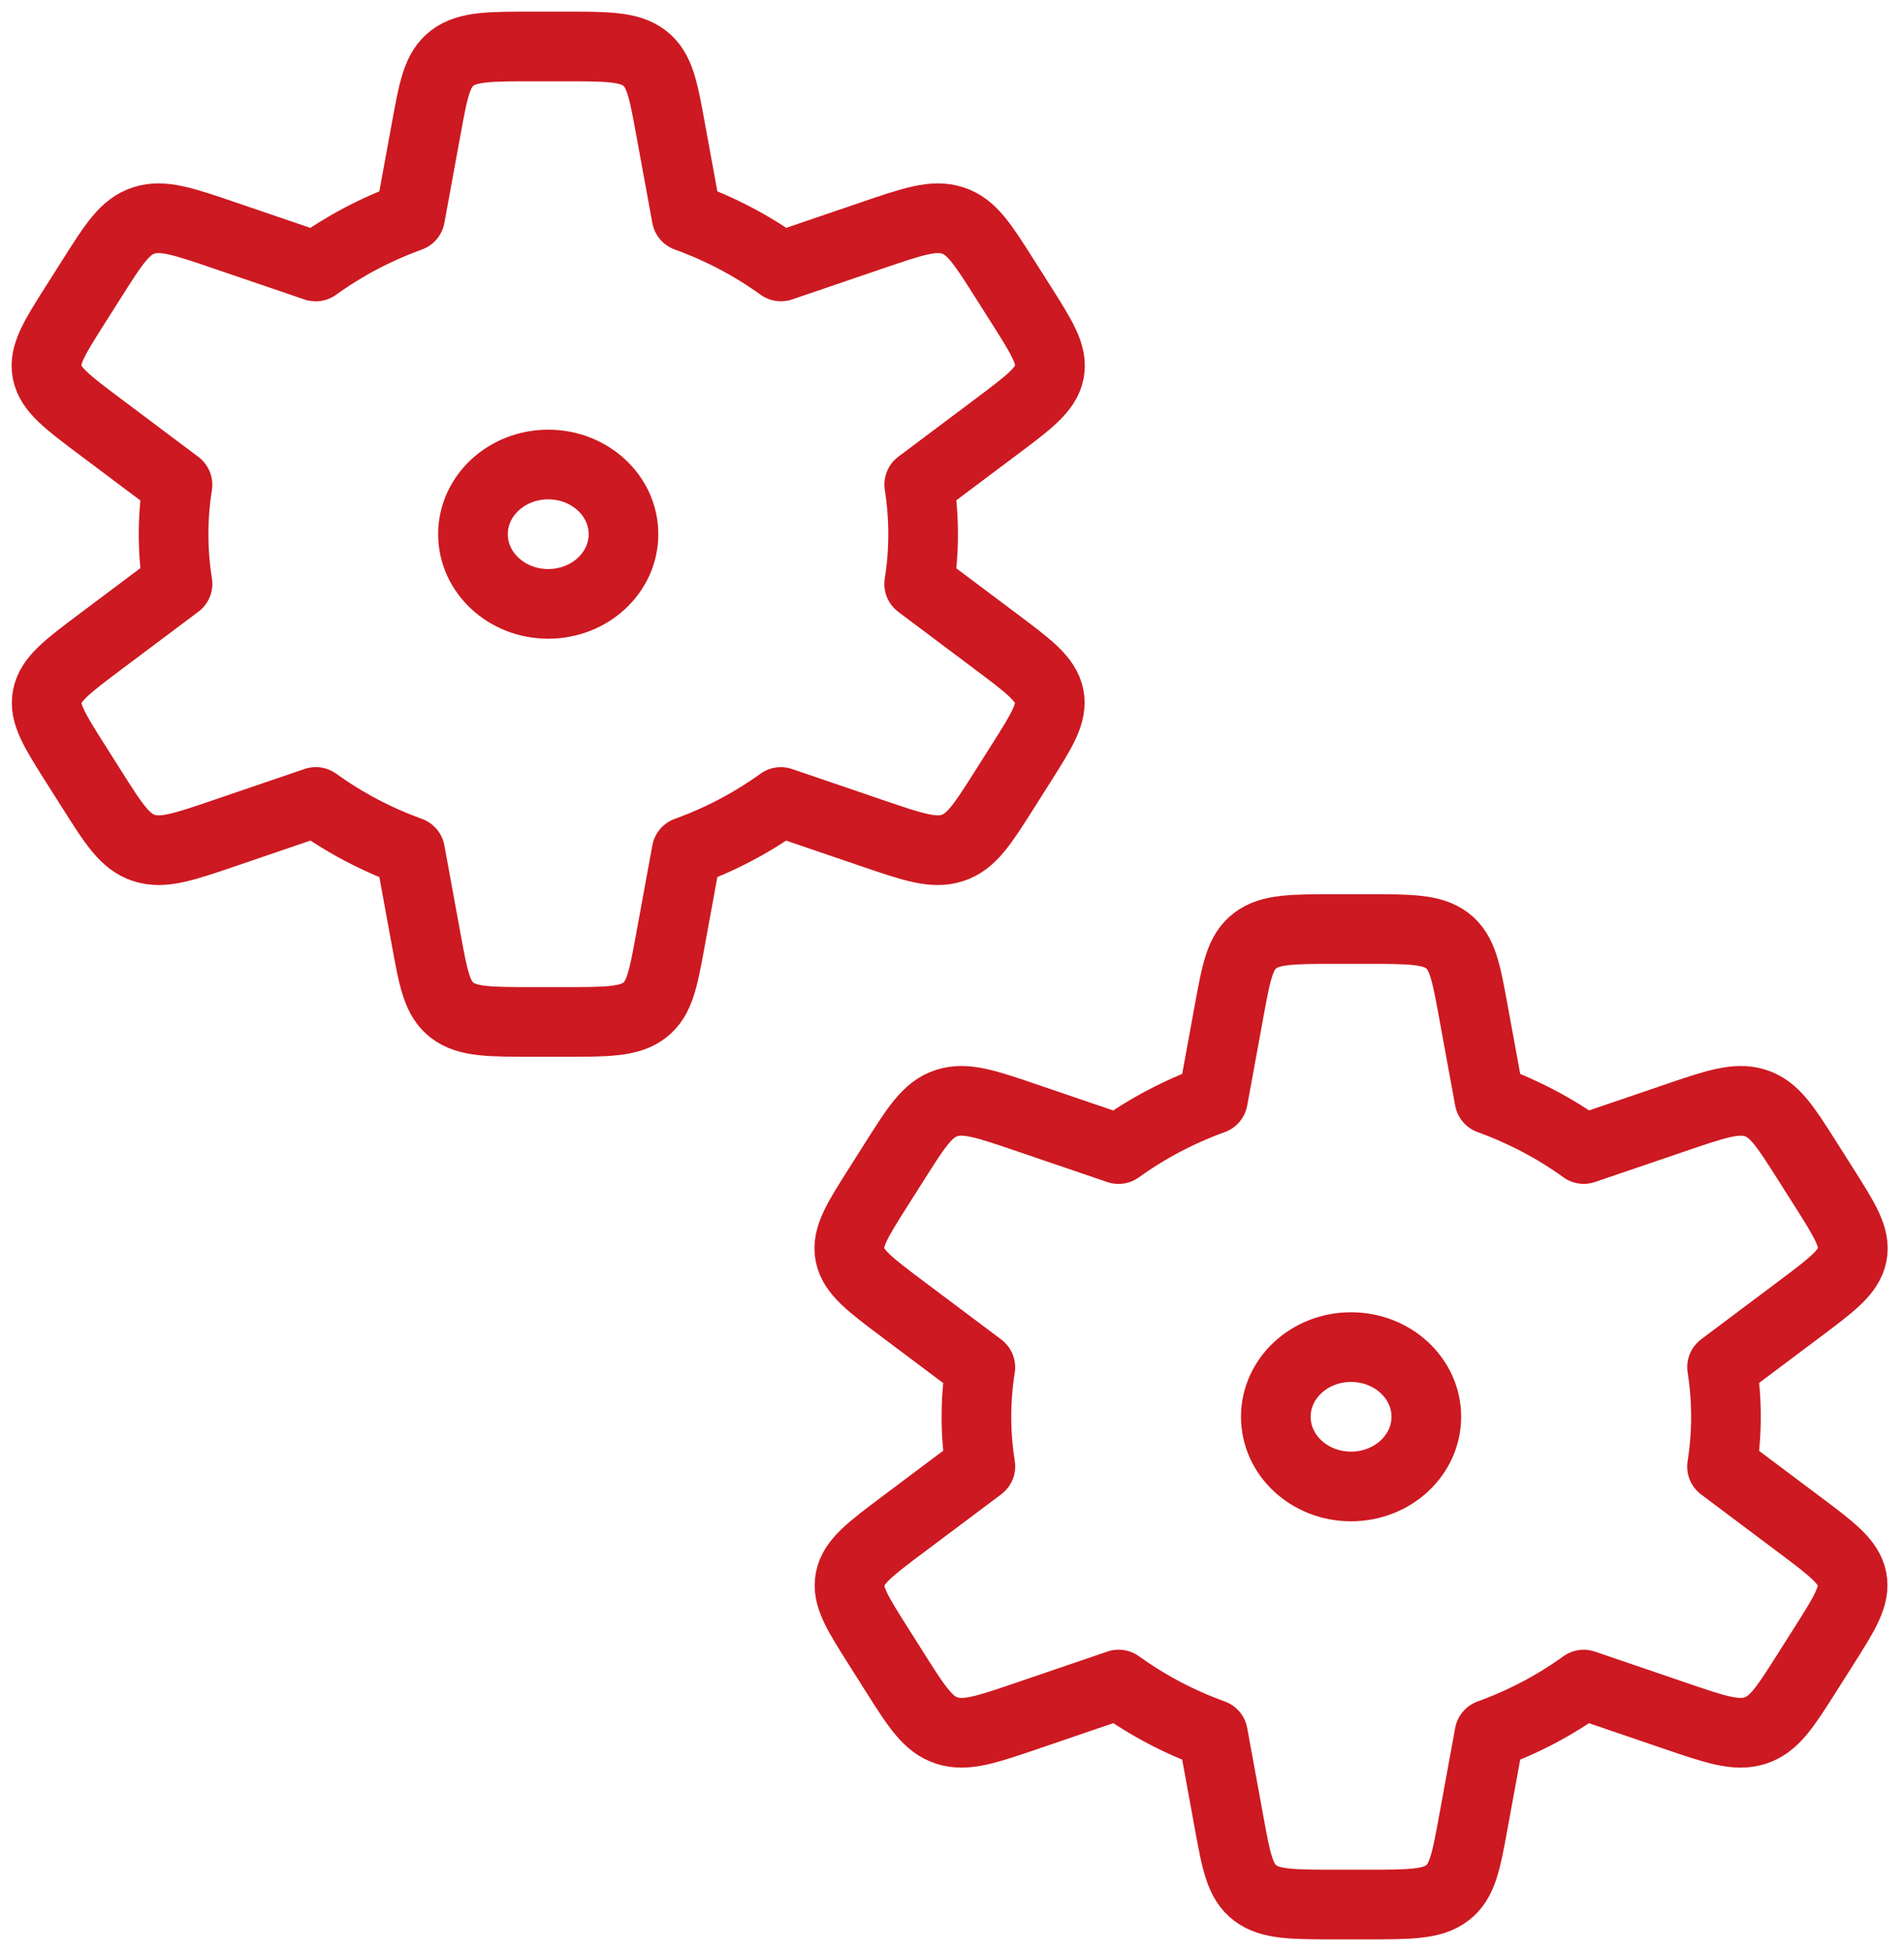
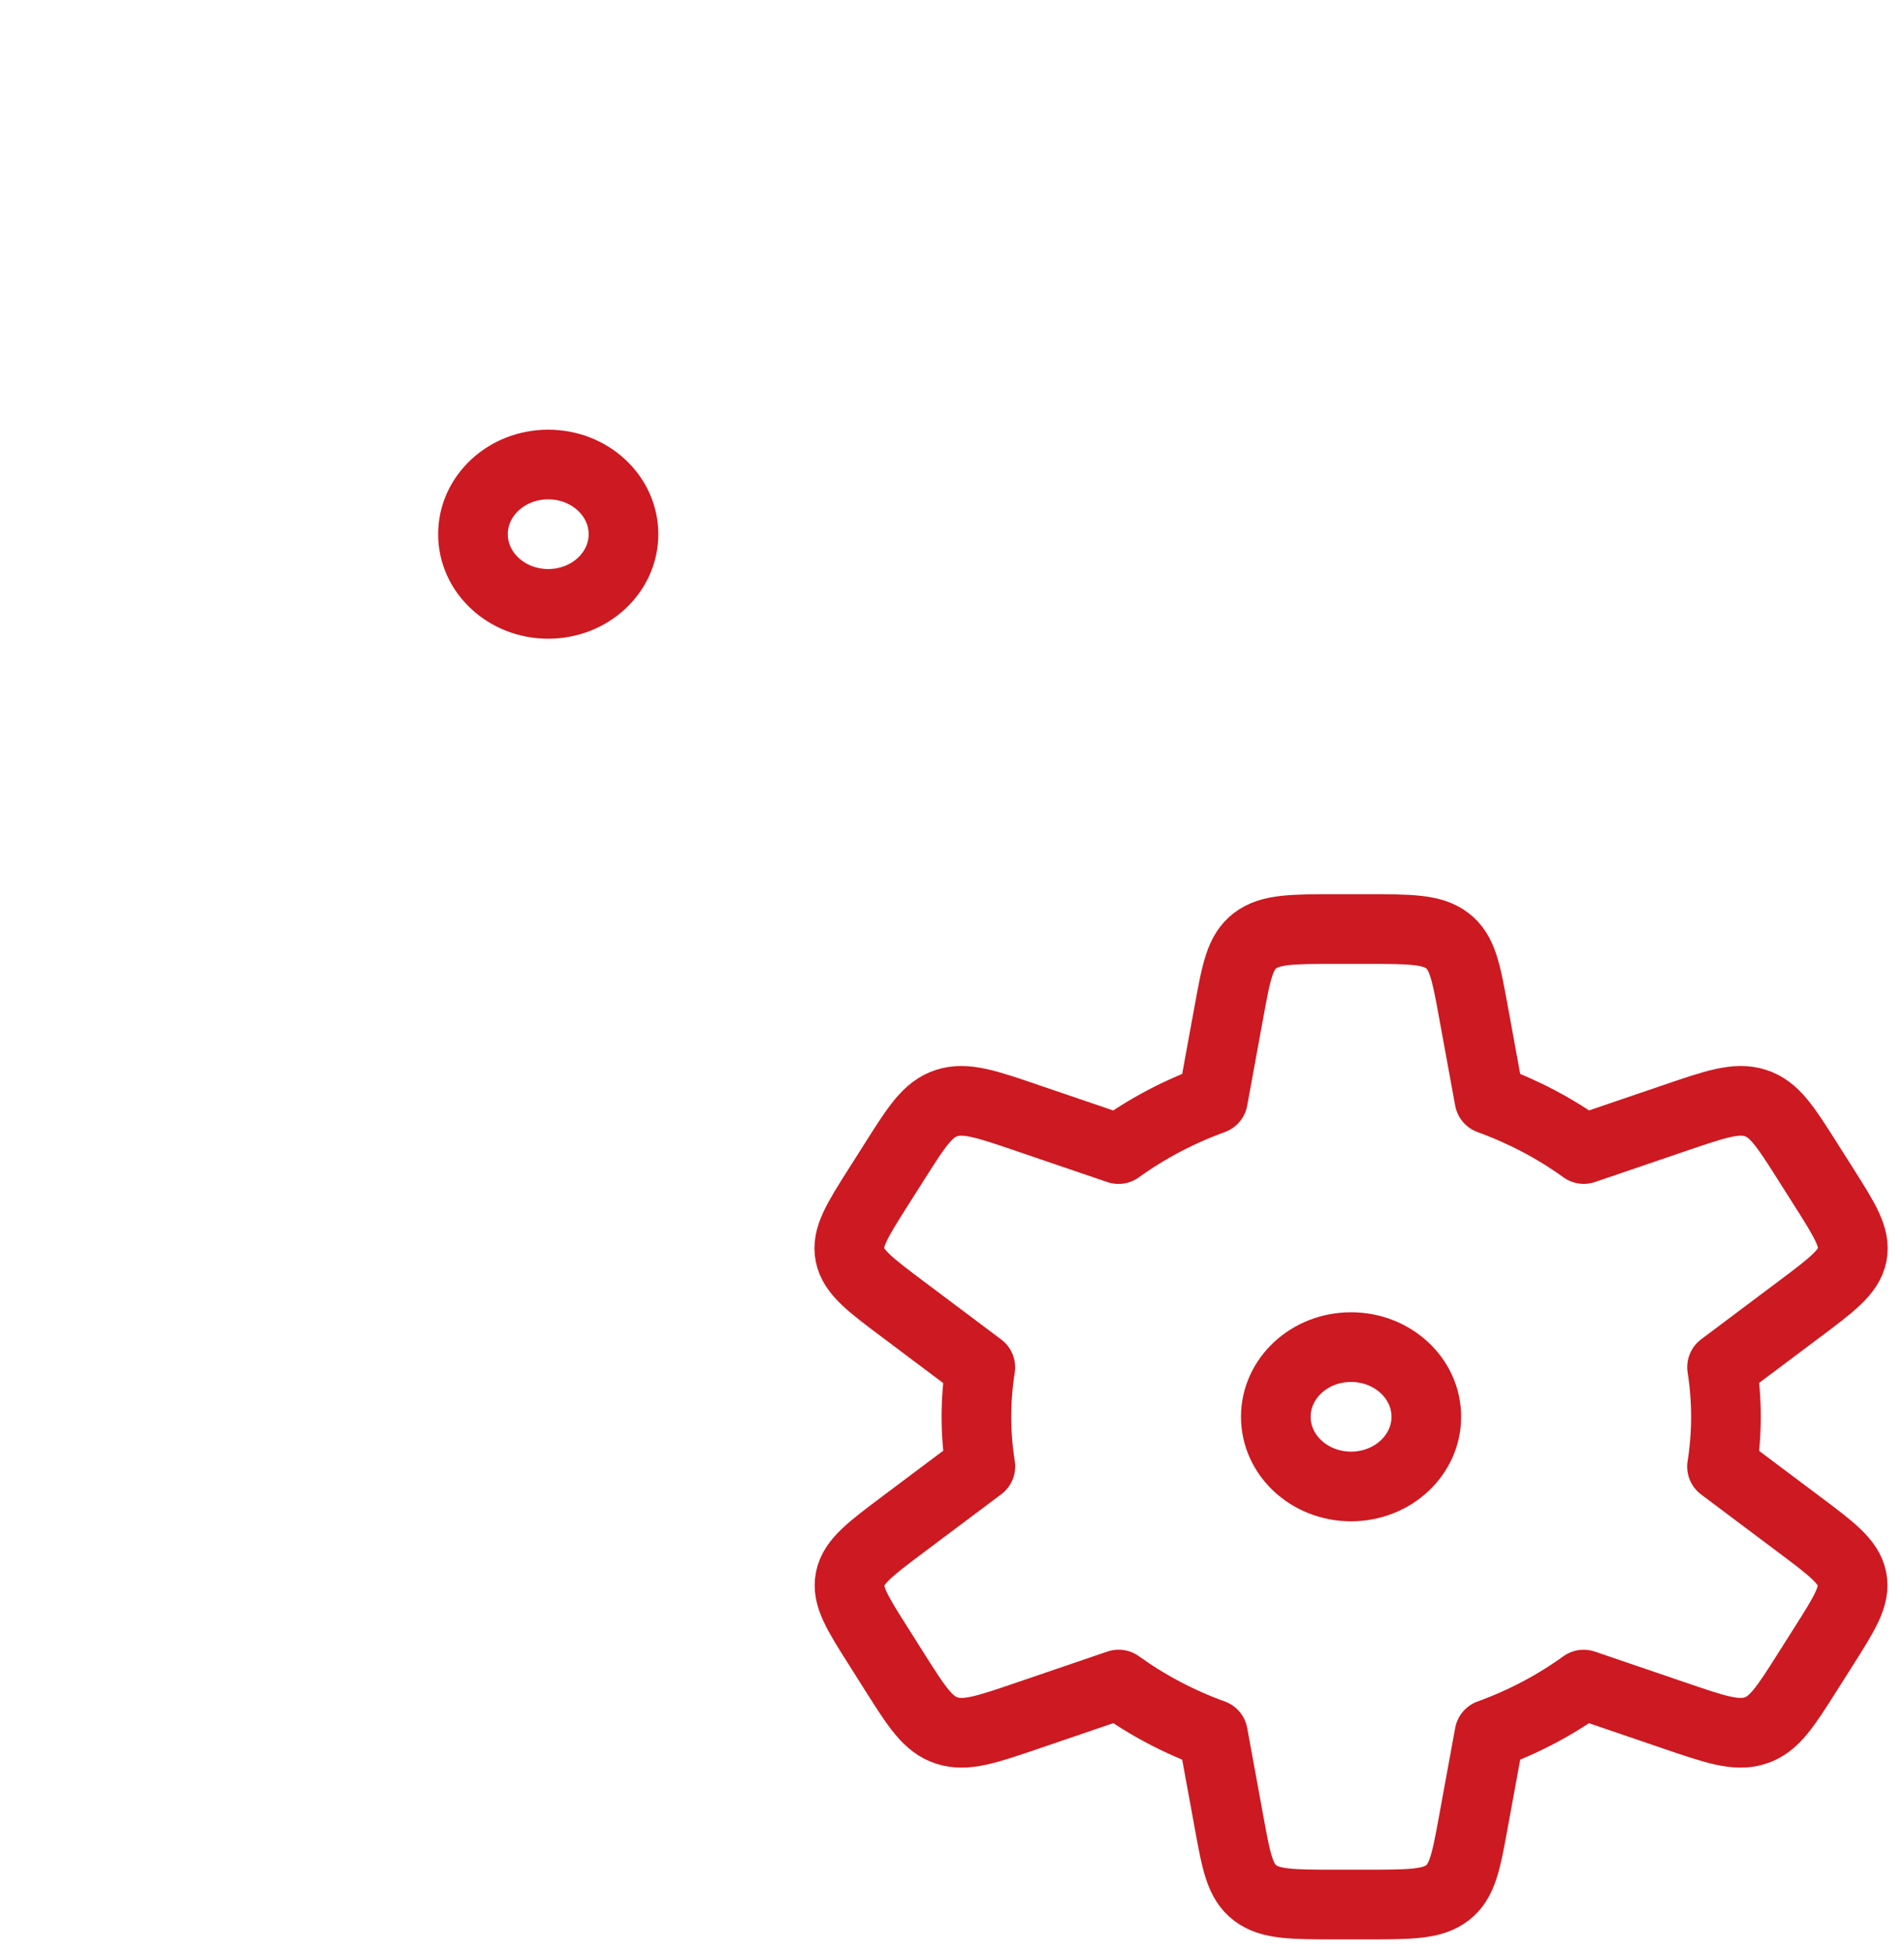
<svg xmlns="http://www.w3.org/2000/svg" width="41" height="42" viewBox="0 0 41 42" fill="none">
-   <path d="M14.785 4.666L14.436 2.76C14.282 1.92 14.205 1.5 13.877 1.25C13.548 1 13.073 1 12.121 1H11.494C10.543 1 10.068 1 9.739 1.25C9.411 1.5 9.334 1.92 9.18 2.76L8.831 4.666C8.094 4.933 7.41 5.296 6.798 5.737L4.852 5.074C3.955 4.767 3.506 4.614 3.097 4.746C2.689 4.877 2.452 5.251 1.978 5.999L1.631 6.546C1.169 7.274 0.939 7.638 1.014 8.013C1.09 8.387 1.448 8.656 2.165 9.193L3.822 10.436C3.767 10.783 3.738 11.139 3.738 11.5C3.738 11.863 3.767 12.22 3.823 12.568L2.169 13.808C1.453 14.345 1.094 14.614 1.019 14.988C0.943 15.362 1.174 15.726 1.635 16.454L1.982 17.002C2.456 17.75 2.693 18.123 3.102 18.255C3.511 18.387 3.959 18.234 4.857 17.927L6.8 17.264C7.412 17.705 8.095 18.068 8.831 18.334L9.18 20.24C9.334 21.08 9.411 21.5 9.739 21.75C10.068 22 10.543 22 11.494 22H12.121C13.073 22 13.548 22 13.877 21.75C14.205 21.5 14.282 21.08 14.436 20.24L14.785 18.334C15.52 18.068 16.203 17.706 16.814 17.265L18.754 17.927C19.651 18.234 20.1 18.387 20.508 18.255C20.917 18.123 21.154 17.75 21.628 17.002L21.975 16.454C22.436 15.726 22.667 15.362 22.592 14.988C22.517 14.614 22.158 14.345 21.441 13.808L19.793 12.572C19.849 12.222 19.878 11.864 19.878 11.5C19.878 11.137 19.849 10.781 19.794 10.432L21.446 9.193C22.163 8.656 22.521 8.387 22.596 8.013C22.672 7.638 22.441 7.274 21.98 6.546L21.633 5.999C21.159 5.251 20.922 4.877 20.513 4.746C20.104 4.614 19.656 4.767 18.758 5.074L16.816 5.736C16.205 5.295 15.521 4.933 14.785 4.666Z" stroke="#CD1921" stroke-width="1.5" stroke-linejoin="round" />
  <path d="M32.073 23.666L31.724 21.76C31.57 20.92 31.493 20.5 31.165 20.25C30.837 20 30.361 20 29.41 20H28.783C27.831 20 27.356 20 27.027 20.25C26.699 20.5 26.622 20.92 26.468 21.76L26.119 23.666C25.382 23.933 24.698 24.296 24.086 24.737L22.14 24.074C21.243 23.767 20.794 23.614 20.386 23.746C19.977 23.877 19.74 24.251 19.266 24.999L18.919 25.546C18.457 26.274 18.227 26.638 18.302 27.013C18.378 27.387 18.736 27.656 19.453 28.193L21.11 29.436C21.055 29.783 21.026 30.139 21.026 30.5C21.026 30.863 21.055 31.219 21.111 31.568L19.457 32.808C18.741 33.345 18.382 33.614 18.307 33.988C18.231 34.362 18.462 34.726 18.924 35.454L19.27 36.002C19.744 36.75 19.982 37.123 20.39 37.255C20.799 37.387 21.247 37.234 22.145 36.927L24.088 36.264C24.7 36.705 25.383 37.068 26.119 37.334L26.468 39.24C26.622 40.08 26.699 40.5 27.027 40.75C27.356 41 27.831 41 28.783 41H29.41C30.361 41 30.837 41 31.165 40.75C31.493 40.5 31.57 40.08 31.724 39.24L32.073 37.334C32.808 37.068 33.491 36.706 34.102 36.265L36.042 36.927C36.939 37.234 37.388 37.387 37.797 37.255C38.205 37.123 38.442 36.75 38.916 36.002L39.263 35.454C39.725 34.726 39.955 34.362 39.88 33.988C39.805 33.614 39.446 33.345 38.729 32.808L37.081 31.572C37.137 31.222 37.166 30.864 37.166 30.5C37.166 30.137 37.137 29.781 37.082 29.432L38.734 28.193C39.451 27.656 39.809 27.387 39.885 27.013C39.96 26.638 39.729 26.274 39.268 25.546L38.921 24.999C38.447 24.251 38.21 23.877 37.801 23.746C37.392 23.614 36.944 23.767 36.046 24.074L34.104 24.736C33.493 24.295 32.809 23.933 32.073 23.666Z" stroke="#CD1921" stroke-width="1.5" stroke-linejoin="round" />
  <path d="M13.426 11.5C13.426 12.328 12.7 13 11.805 13C10.91 13 10.185 12.328 10.185 11.5C10.185 10.672 10.91 10 11.805 10C12.7 10 13.426 10.672 13.426 11.5Z" stroke="#CD1921" stroke-width="1.5" stroke-linejoin="round" />
  <path d="M30.714 30.5C30.714 31.328 29.988 32 29.093 32C28.198 32 27.473 31.328 27.473 30.5C27.473 29.672 28.198 29 29.093 29C29.988 29 30.714 29.672 30.714 30.5Z" stroke="#CD1921" stroke-width="1.5" stroke-linejoin="round" />
</svg>